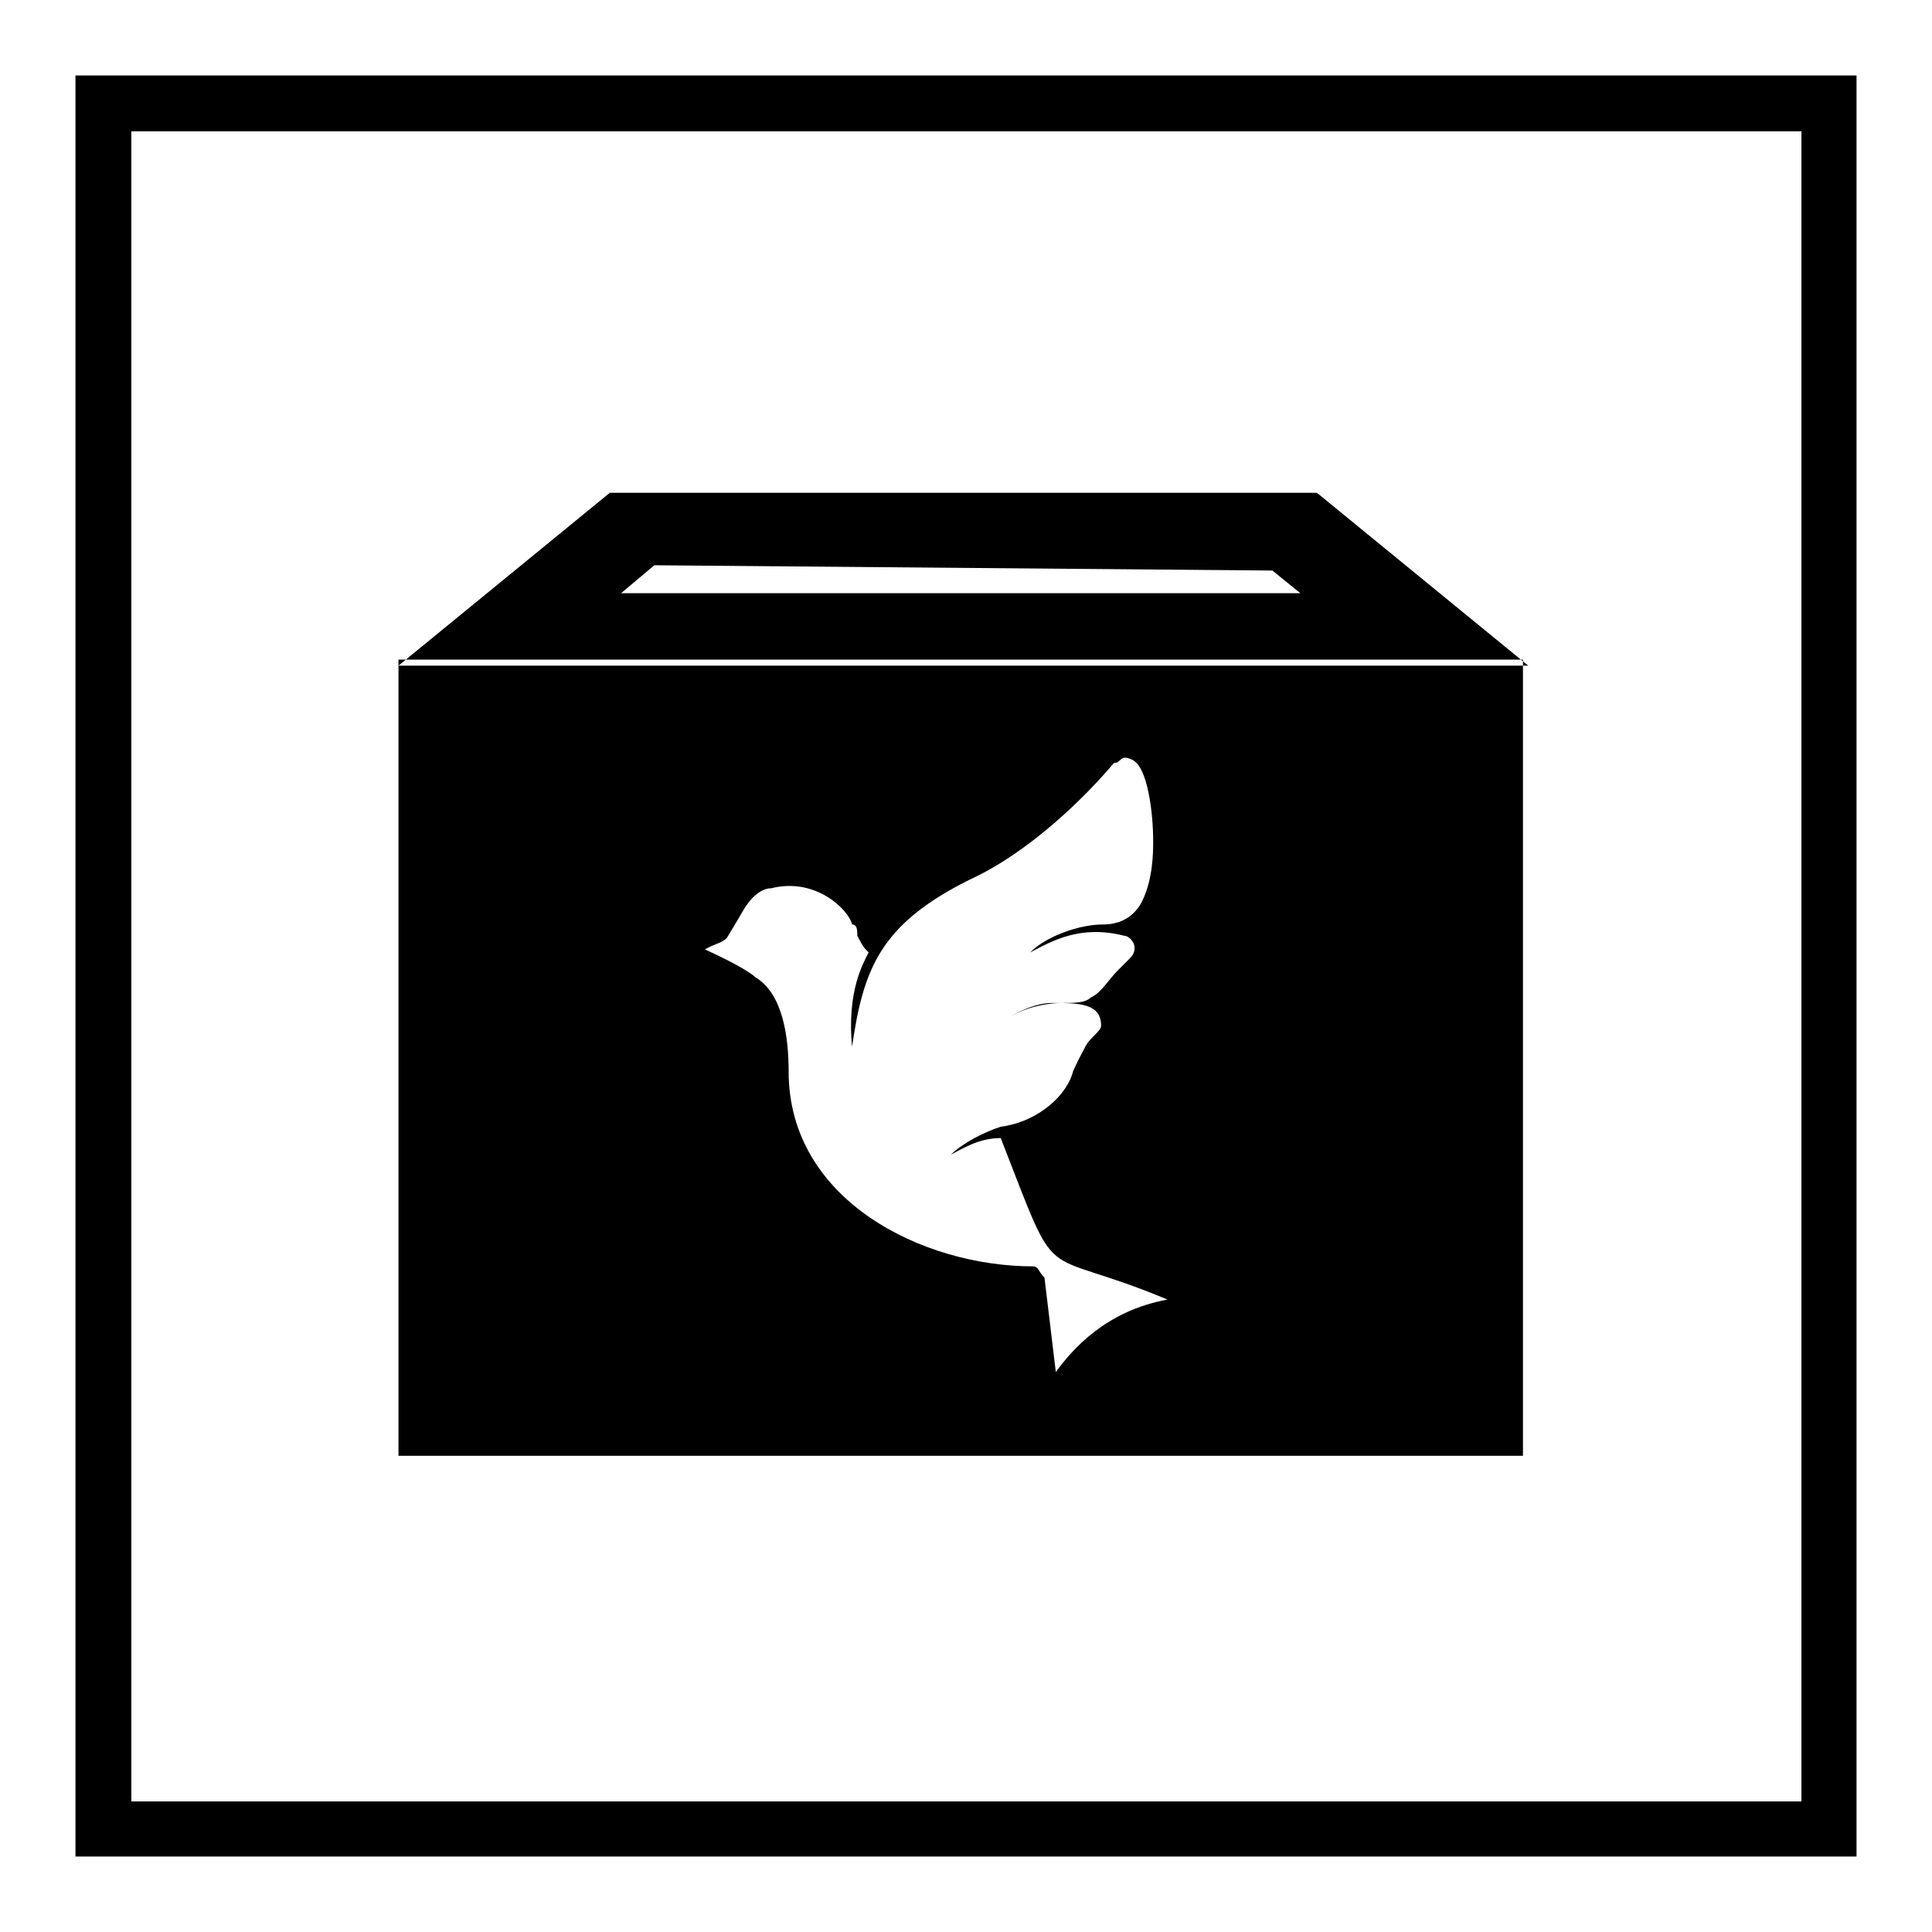
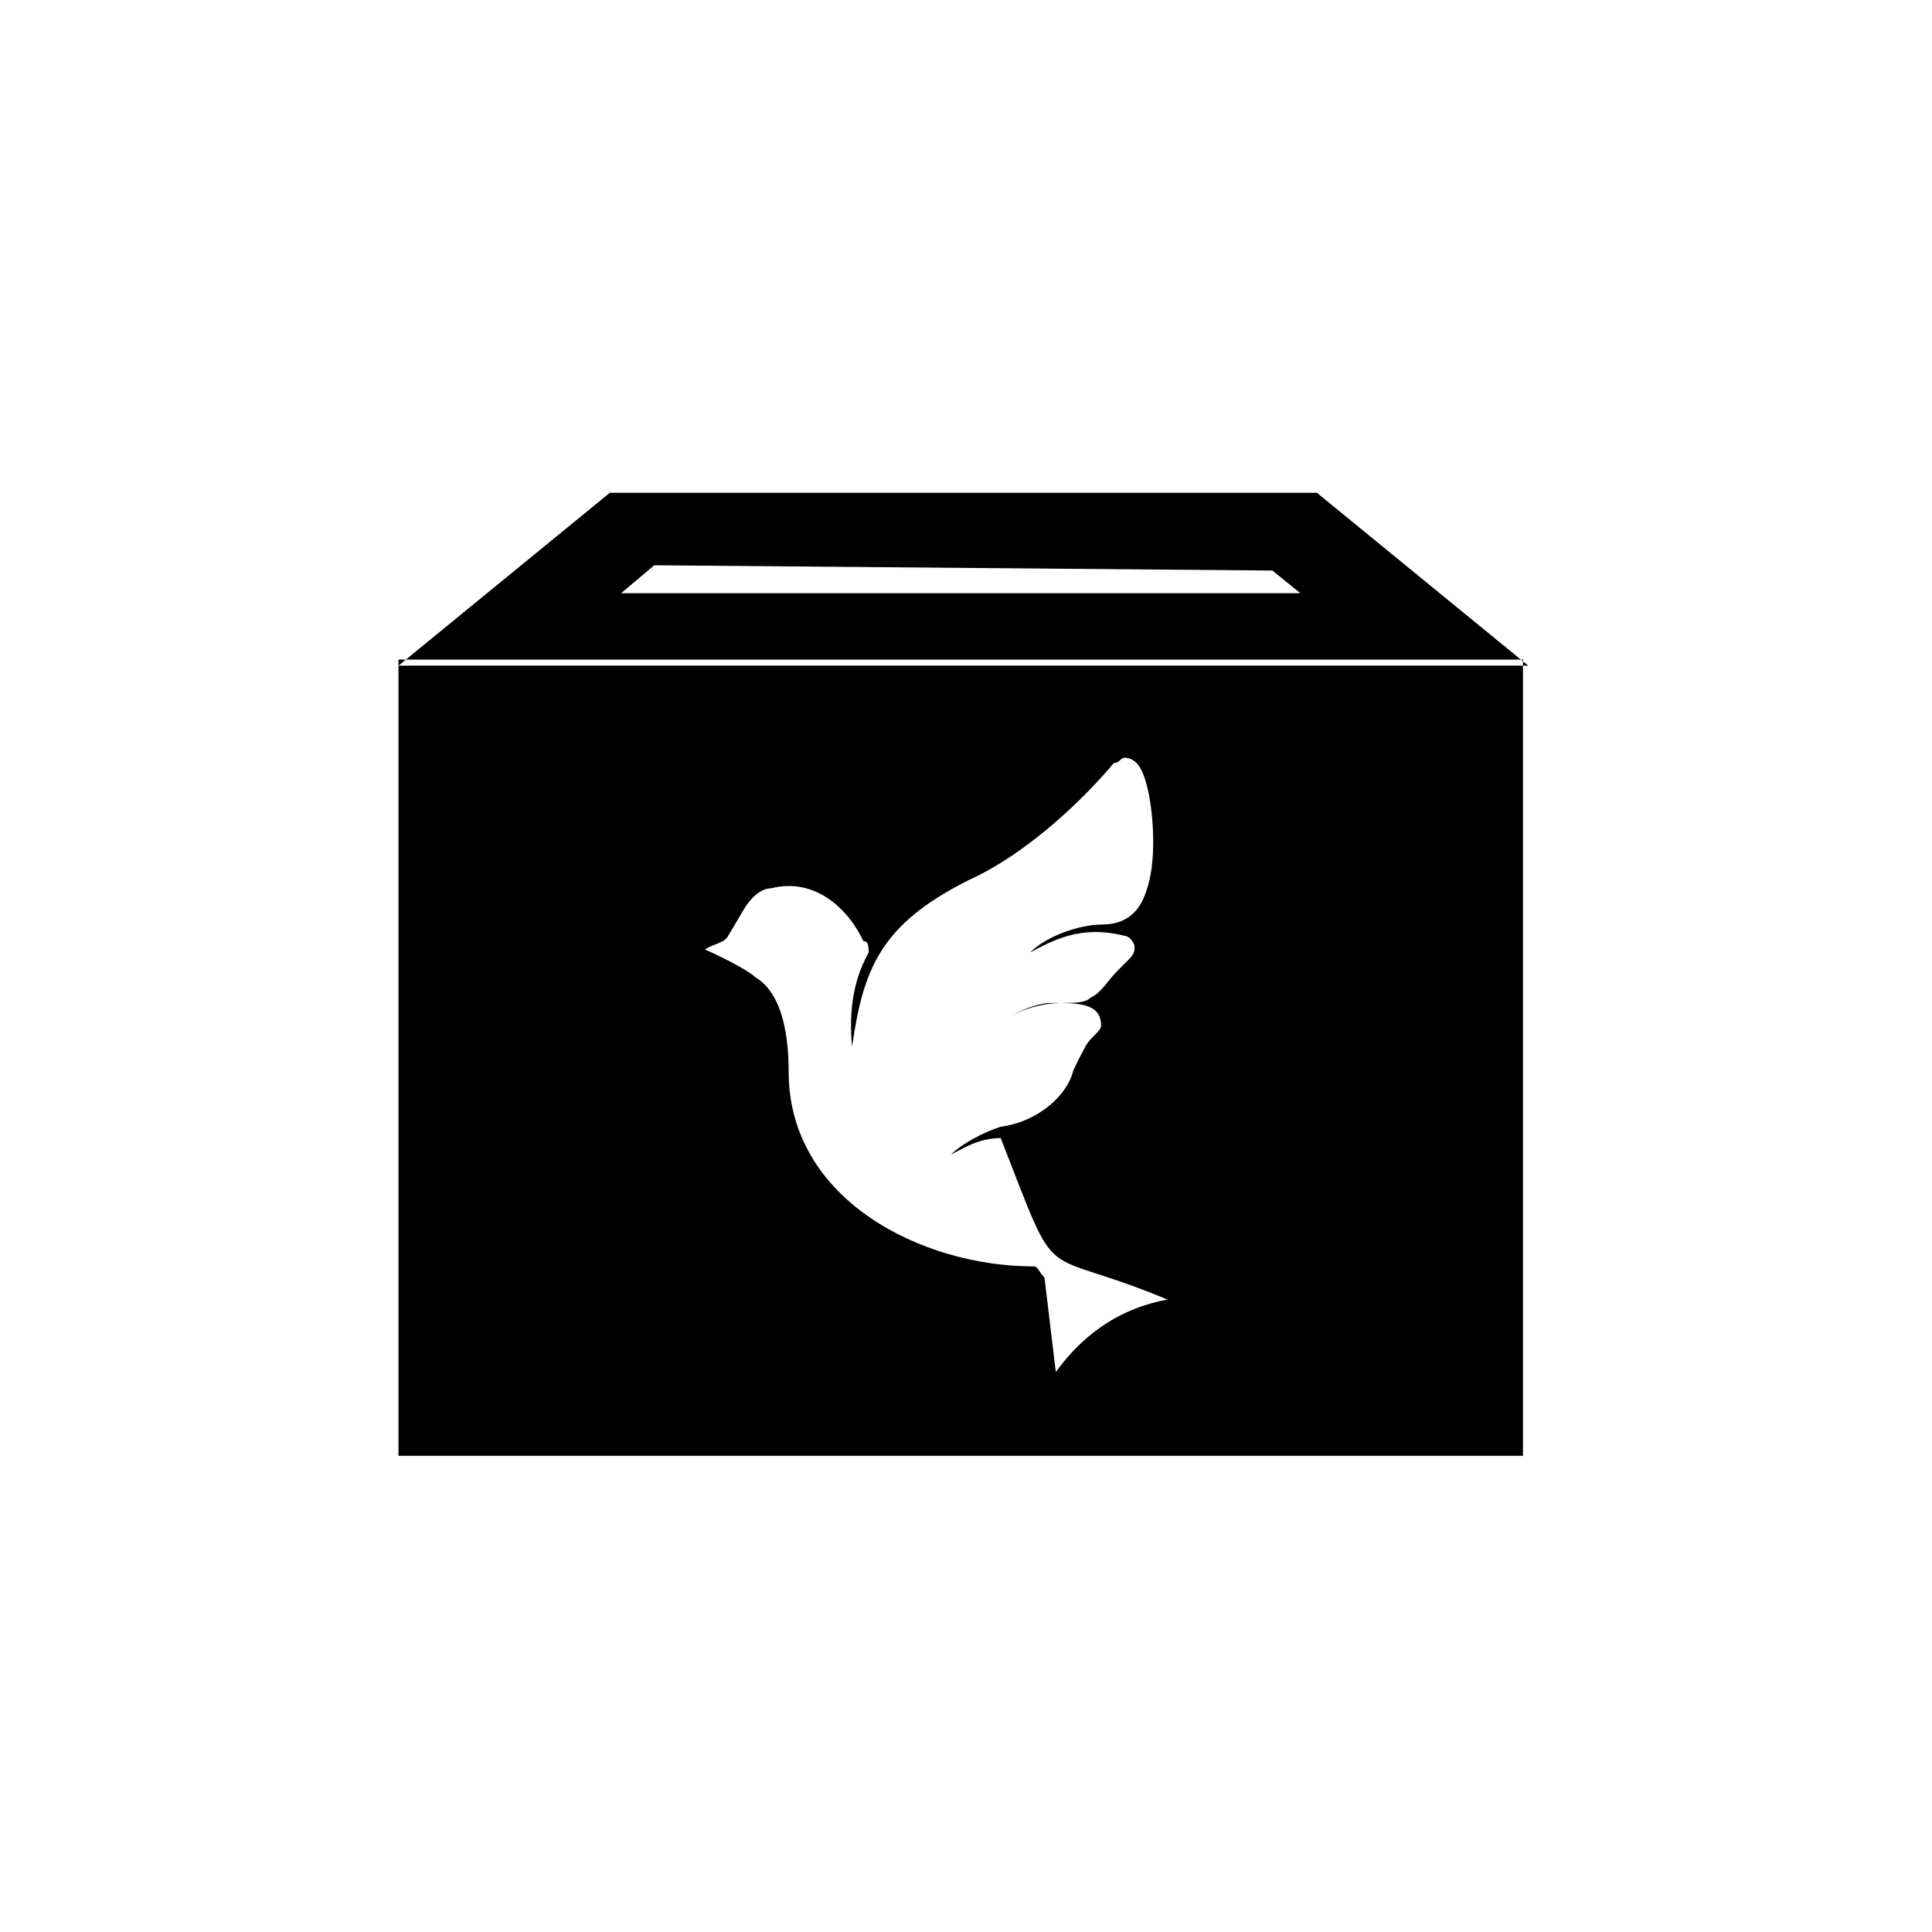
<svg xmlns="http://www.w3.org/2000/svg" version="1.1" x="0px" y="0px" viewBox="0 0 256 256" enable-background="new 0 0 256 256" xml:space="preserve">
  <g>
    <g>
-       <path fill="#000000" d="M10,10" />
      <path fill="#000000" d="M246,10" />
-       <path fill="#000000" d="M29.9,136.1" />
-       <path fill="#000000" d="M201.8,192.9h-149V87.4h149L201.8,192.9L201.8,192.9z M102.2,117.7c-1.5,0-2.9,1.5-3.7,2.9s-2.2,3.7-2.2,3.7c-0.7,0.7-1.5,0.7-2.9,1.5l1.5,0.7c1.5,0.7,4.4,2.2,5.2,3c3.7,2.2,4.4,8.1,4.4,12.5c0,17,17.7,25.8,32.4,25.8c0.7,0,0.7,0.7,1.5,1.5l1.5,12.5c2.2-3,6.6-8.1,14.8-9.6c-17.7-7.4-14-0.7-22.1-21.4c-3,0-5.2,1.5-6.6,2.2c1.5-1.5,4.4-3,6.6-3.7c5.2-0.7,8.9-4.4,9.6-7.4c0.7-1.5,0.7-1.5,1.5-3c0.7-1.5,2.2-2.2,2.2-3c0-3-3-3-6.6-3c-2.2,0-5.2,1.5-5.9,2.2c0.7-0.7,3.7-2.2,7.4-2.2c1.5,0,3,0,3.7-0.7c1.5-0.7,2.2-2.2,3.7-3.7c0.7-0.7,0.7-0.7,1.5-1.5c1.5-1.5,0-3-0.7-3c-5.9-1.5-9.6,0.7-12.5,2.2c2.2-2.2,6.6-3.7,9.6-3.7c2.9,0,4.4-1.5,5.2-3c1.5-3,1.5-6.6,1.5-8.1c0-3.7-0.7-8.8-2.2-10.3c-0.7-0.7-1.5-0.7-1.5-0.7c-0.7,0-0.7,0.7-1.5,0.7c-3.7,4.4-11.1,11.8-19.2,15.5c-11.8,5.9-14,11.8-15.5,22.1c-0.7-7.4,1.5-11.1,2.2-12.5c-0.7-0.7-0.7-0.7-1.5-2.2c0-0.7,0-1.5-0.7-1.5C112.5,120.6,108.1,116.2,102.2,117.7L102.2,117.7z M174.5,65.3H80.8l-28,22.9h149.7L174.5,65.3z M172.3,78.6h-90l4.4-3.7l81.9,0.7L172.3,78.6z" />
-       <path fill="#000000" d="M246,246H10V10h236V246z M238.6,17.4H17.4v221.3h221.3V17.4L238.6,17.4z" />
+       <path fill="#000000" d="M201.8,192.9h-149V87.4h149L201.8,192.9L201.8,192.9z M102.2,117.7c-1.5,0-2.9,1.5-3.7,2.9s-2.2,3.7-2.2,3.7c-0.7,0.7-1.5,0.7-2.9,1.5l1.5,0.7c1.5,0.7,4.4,2.2,5.2,3c3.7,2.2,4.4,8.1,4.4,12.5c0,17,17.7,25.8,32.4,25.8c0.7,0,0.7,0.7,1.5,1.5l1.5,12.5c2.2-3,6.6-8.1,14.8-9.6c-17.7-7.4-14-0.7-22.1-21.4c-3,0-5.2,1.5-6.6,2.2c1.5-1.5,4.4-3,6.6-3.7c5.2-0.7,8.9-4.4,9.6-7.4c0.7-1.5,0.7-1.5,1.5-3c0.7-1.5,2.2-2.2,2.2-3c0-3-3-3-6.6-3c-2.2,0-5.2,1.5-5.9,2.2c0.7-0.7,3.7-2.2,7.4-2.2c1.5,0,3,0,3.7-0.7c1.5-0.7,2.2-2.2,3.7-3.7c0.7-0.7,0.7-0.7,1.5-1.5c1.5-1.5,0-3-0.7-3c-5.9-1.5-9.6,0.7-12.5,2.2c2.2-2.2,6.6-3.7,9.6-3.7c2.9,0,4.4-1.5,5.2-3c1.5-3,1.5-6.6,1.5-8.1c0-3.7-0.7-8.8-2.2-10.3c-0.7-0.7-1.5-0.7-1.5-0.7c-0.7,0-0.7,0.7-1.5,0.7c-3.7,4.4-11.1,11.8-19.2,15.5c-11.8,5.9-14,11.8-15.5,22.1c-0.7-7.4,1.5-11.1,2.2-12.5c0-0.7,0-1.5-0.7-1.5C112.5,120.6,108.1,116.2,102.2,117.7L102.2,117.7z M174.5,65.3H80.8l-28,22.9h149.7L174.5,65.3z M172.3,78.6h-90l4.4-3.7l81.9,0.7L172.3,78.6z" />
    </g>
  </g>
</svg>